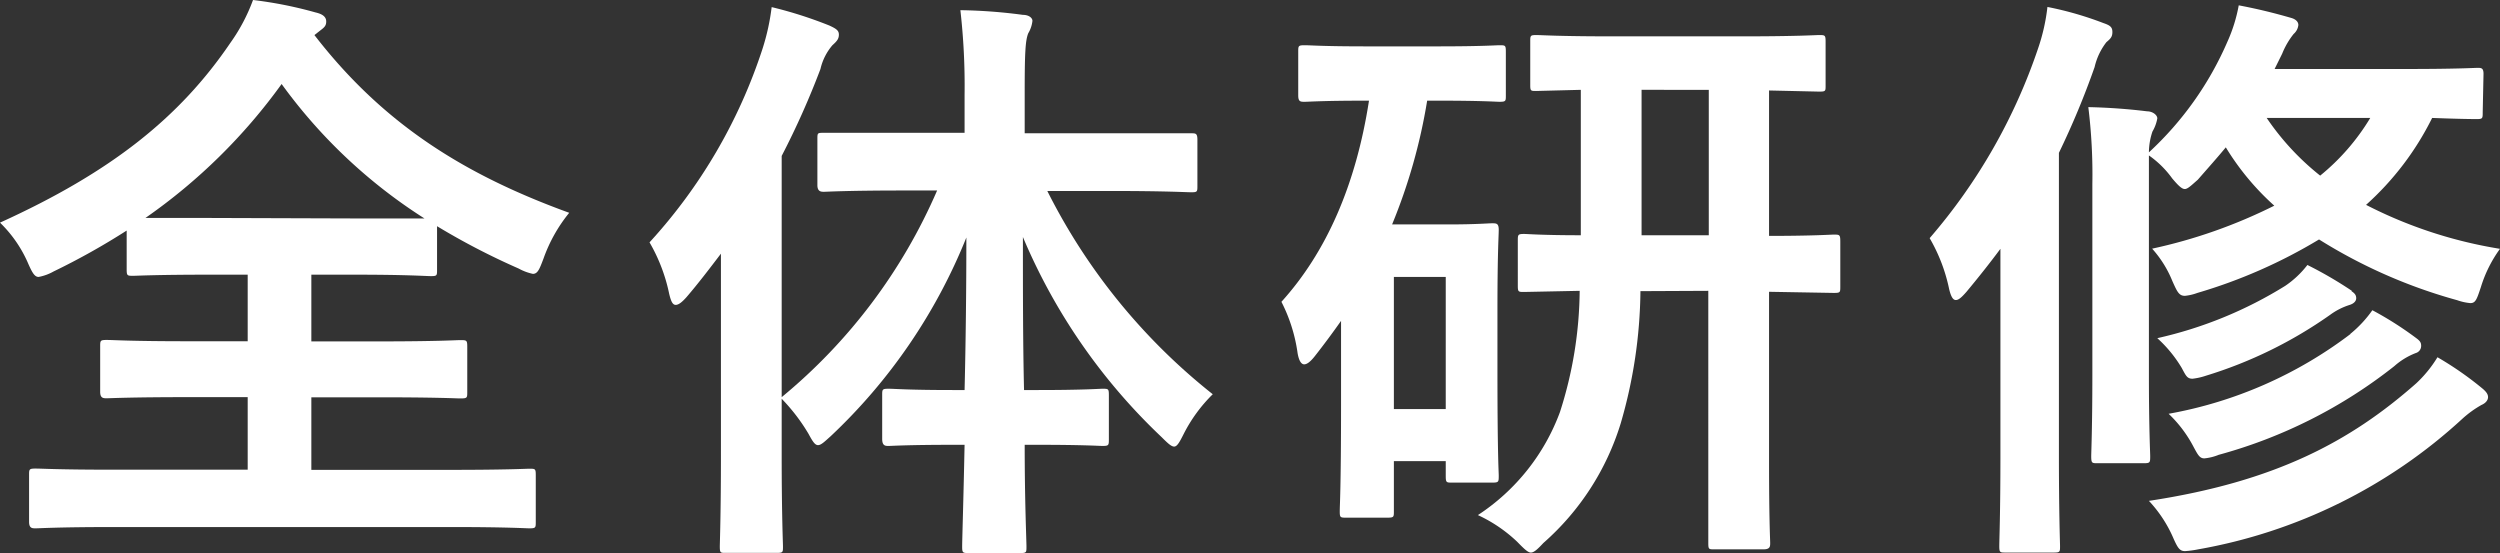
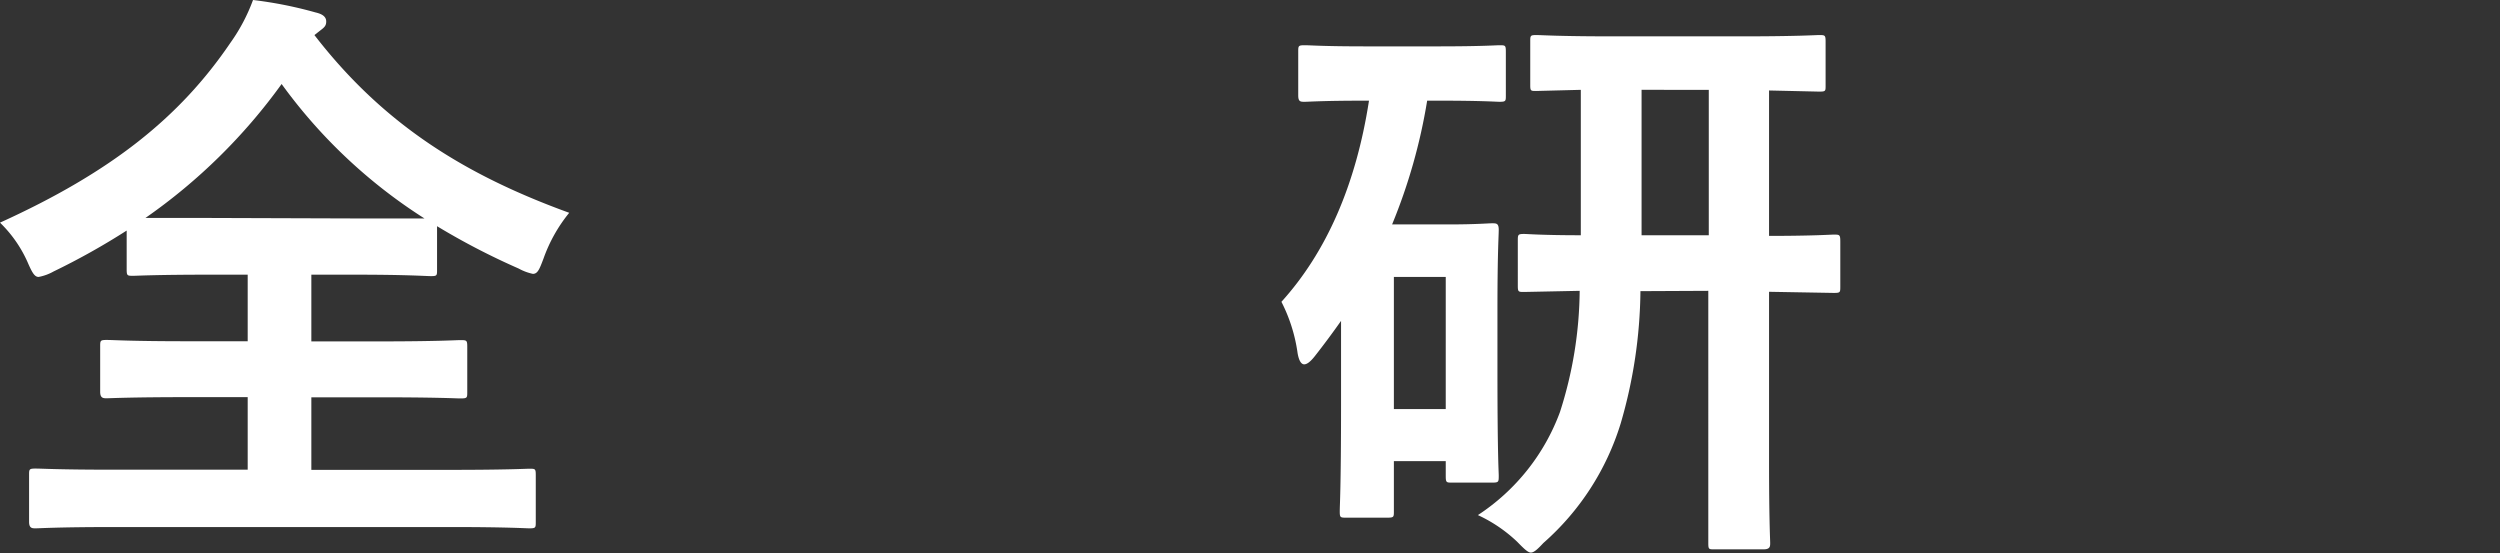
<svg xmlns="http://www.w3.org/2000/svg" viewBox="0 0 154.73 34.23">
  <rect x="0" y="0" width="154.73" height="34.23" fill="#333333" stroke="none" />
  <defs>
    <style>.cls-1{fill:#fff;}</style>
  </defs>
  <g id="레이어_2" data-name="레이어 2">
    <g id="中">
      <path class="cls-1" d="M19.46,2.17c4.27,5.53,9.32,8.66,15.77,11A9.51,9.51,0,0,0,33.64,16c-.25.66-.36.95-.66.95a3.21,3.21,0,0,1-.88-.33A43.63,43.63,0,0,1,27.05,14v2.69c0,.36,0,.4-.37.4S25.28,17,21.89,17H19.27v4.13h4.2c3.58,0,4.79-.08,5-.08.41,0,.45,0,.45.41v2.8c0,.37,0,.4-.45.4-.22,0-1.43-.07-5-.07h-4.2v4.49H28c3.36,0,4.54-.07,4.76-.07.37,0,.4,0,.4.41v2.87c0,.37,0,.41-.4.41-.22,0-1.4-.08-4.76-.08H7c-3.39,0-4.57.08-4.79.08s-.41,0-.41-.41V29.41c0-.37,0-.41.41-.41s1.4.07,4.79.07h8.33V24.58H11.61c-3.58,0-4.79.07-5,.07s-.41,0-.41-.4v-2.8c0-.37,0-.41.41-.41s1.43.08,5,.08h3.72V17H13c-3.39,0-4.53.07-4.75.07-.37,0-.41,0-.41-.4v-2.4A43.43,43.43,0,0,1,3.32,16.8a3,3,0,0,1-.93.34c-.25,0-.4-.26-.69-.93A7.83,7.83,0,0,0,0,13.78C6.89,10.65,11.13,7.26,14.26,2.65A11.19,11.19,0,0,0,15.66,0a25.21,25.21,0,0,1,3.87.77c.48.11.66.3.66.56s-.11.36-.36.55Zm2.43,11.35c2.54,0,3.8,0,4.38,0A32.29,32.29,0,0,1,17.43,5.2,35.09,35.09,0,0,1,9,13.49c.66,0,1.87,0,4,0Z" />
-       <path class="cls-1" d="M56,11.79c-3.61,0-4.83.08-5,.08s-.41,0-.41-.41V8.62c0-.4,0-.4.41-.4s1.44,0,5,0H59.7V5.86A41.36,41.36,0,0,0,59.44.63a32.3,32.3,0,0,1,3.87.29c.37,0,.59.19.59.37a1.9,1.9,0,0,1-.26.77c-.18.45-.22,1.22-.22,3.73V8.25h5.23c3.58,0,4.83,0,5.09,0s.37,0,.37.4v2.84c0,.37,0,.41-.37.41s-1.51-.08-5.09-.08H64.82A37.46,37.46,0,0,0,75.06,24.4a9.41,9.41,0,0,0-1.8,2.46c-.26.52-.41.78-.59.78s-.41-.22-.78-.59a36.57,36.57,0,0,1-8.58-12.38c0,3.31,0,6.59.07,9.47h.85c2.88,0,3.8-.08,4-.08.37,0,.4,0,.4.41v2.69c0,.4,0,.44-.4.44-.22,0-1.14-.07-4-.07h-.81c0,3.5.11,5.93.11,6.3s0,.4-.41.4H60c-.41,0-.45,0-.45-.4s.08-2.84.15-6.3H59c-2.88,0-3.8.07-4,.07s-.4,0-.4-.44V24.47c0-.37,0-.41.4-.41s1.14.08,4,.08h.7c.07-2.88.11-6.16.11-9.44A34.53,34.53,0,0,1,51.41,27c-.37.33-.59.55-.78.55s-.33-.22-.59-.7a11.53,11.53,0,0,0-1.66-2.17v3.54c0,3.61.08,5.41.08,5.6,0,.37,0,.4-.41.4H44.92c-.33,0-.37,0-.37-.4,0-.22.07-2,.07-5.6V19.86c0-1.21,0-2.69,0-4.16-.7.92-1.4,1.84-2.13,2.69-.26.29-.48.48-.67.48s-.29-.22-.4-.67A10.58,10.58,0,0,0,40.2,15a32.71,32.71,0,0,0,7-12A13.88,13.88,0,0,0,47.76.44a25.88,25.88,0,0,1,3.57,1.14c.41.19.59.3.59.56s-.11.4-.4.66a3.45,3.45,0,0,0-.74,1.47,50.25,50.25,0,0,1-2.4,5.38V24.58A34.06,34.06,0,0,0,58,11.79Z" />
      <path class="cls-1" d="M88.33,6.23a34.69,34.69,0,0,1-2.17,7.66H89.7c1.66,0,2.39-.07,2.65-.07s.41,0,.41.4-.08,1.37-.08,5v3.68c0,5.27.08,6.31.08,6.53,0,.4,0,.44-.41.44H89.88c-.37,0-.4,0-.4-.44v-.89H86.27v3.1c0,.37,0,.4-.44.4H83.36c-.41,0-.44,0-.44-.4S83,30.25,83,25V19.86c-.52.74-1.07,1.48-1.62,2.18-.26.33-.48.51-.66.51s-.33-.22-.41-.7a10,10,0,0,0-1-3.17c2.77-3.06,4.61-7.22,5.42-12.45h-.22c-2.66,0-3.5.07-3.76.07s-.4,0-.4-.4V3.21c0-.37,0-.41.4-.41s1.1.07,3.76.07h4.53c2.69,0,3.54-.07,3.76-.07.37,0,.4,0,.4.41V5.9c0,.36,0,.4-.4.4-.22,0-1.07-.07-3.76-.07ZM86.27,17.14v8.18h3.21V17.14Zm15.26.88a30.1,30.1,0,0,1-1.22,8.18,16.16,16.16,0,0,1-4.79,7.41c-.37.4-.59.59-.77.59s-.41-.22-.85-.67a9,9,0,0,0-2.43-1.65,13,13,0,0,0,5.08-6.38A25.12,25.12,0,0,0,97.77,18l-3.43.07c-.37,0-.4,0-.4-.4V14.92c0-.4,0-.44.4-.44.19,0,1.11.08,3.5.08v-9l-2.76.07c-.33,0-.37,0-.37-.36V2.58c0-.37,0-.41.37-.41s1.36.08,4.68.08h8.14c3.32,0,4.46-.08,4.68-.08.37,0,.41,0,.41.41V5.31c0,.33,0,.36-.41.36l-3.09-.07v9c2.76,0,3.79-.08,4-.08.37,0,.41,0,.41.44v2.77c0,.37,0,.4-.41.4l-4-.07V28.6c0,3.64.07,4.79.07,5s0,.4-.41.4H106.1c-.34,0-.37,0-.37-.4s0-1.37,0-5V18Zm4.23-3.46v-9H101.6v9Z" />
-       <path class="cls-1" d="M123.81,20.19c0-1.36,0-3.13,0-4.79-.66.89-1.36,1.77-2.1,2.66-.29.33-.48.51-.66.51s-.3-.22-.41-.66a10.49,10.49,0,0,0-1.21-3.17A35.13,35.13,0,0,0,126.14,3a12,12,0,0,0,.58-2.57,20.88,20.88,0,0,1,3.47,1c.41.14.55.25.55.55s-.11.41-.37.63a3.94,3.94,0,0,0-.73,1.54,50.52,50.52,0,0,1-2.21,5.31V28.19c0,3.61.07,5.42.07,5.6,0,.37,0,.41-.41.41h-2.94c-.37,0-.41,0-.41-.41s.07-2,.07-5.6ZM153.66,6.93c0,.4,0,.44-.37.44-.18,0-.88,0-2.76-.07a17.89,17.89,0,0,1-4.09,5.38,27.76,27.76,0,0,0,8.29,2.72,8,8,0,0,0-1.18,2.36c-.26.78-.33,1-.66,1a3.36,3.36,0,0,1-.81-.18,32.17,32.17,0,0,1-8.55-3.76A32,32,0,0,1,136,18.13a3.15,3.15,0,0,1-.77.18c-.37,0-.48-.25-.78-.92a6.84,6.84,0,0,0-1.25-2,31.93,31.93,0,0,0,7.56-2.66,16.07,16.07,0,0,1-3-3.61c-.52.63-1.11,1.29-1.73,2-.41.36-.63.58-.81.58s-.41-.22-.78-.66A6,6,0,0,0,133,9.62v13.6c0,3.24.08,4.82.08,5,0,.41,0,.45-.41.45h-2.84c-.36,0-.4,0-.4-.45,0-.22.07-1.8.07-5V11.39a34,34,0,0,0-.25-4.76,36.2,36.2,0,0,1,3.64.26c.33,0,.63.22.63.44a2.45,2.45,0,0,1-.3.81A4.11,4.11,0,0,0,133,9.43a20.26,20.26,0,0,0,4.86-6.85,9.64,9.64,0,0,0,.7-2.25c1.15.22,2.07.44,3.25.78.25.07.44.22.44.44a.85.85,0,0,1-.29.55,4.81,4.81,0,0,0-.71,1.22l-.47.95H149c3.09,0,4.12-.07,4.34-.07s.37,0,.37.37Zm-4.12,16.8a7.61,7.61,0,0,0,1.32-1.62,20.56,20.56,0,0,1,2.8,1.95c.22.19.33.34.33.52s-.14.37-.4.48a6.53,6.53,0,0,0-1.18.85A32.4,32.4,0,0,1,136.05,34a6.1,6.1,0,0,1-.81.11c-.33,0-.45-.19-.7-.74A8,8,0,0,0,133,31C140.84,29.81,145.48,27.31,149.54,23.73Zm-4-5.71c.22.15.29.26.29.44s-.15.33-.4.41a4.16,4.16,0,0,0-1.22.62,27,27,0,0,1-7.67,3.76,4,4,0,0,1-.84.19c-.34,0-.41-.19-.67-.67a8,8,0,0,0-1.51-1.84,25.6,25.6,0,0,0,7.92-3.24,5.91,5.91,0,0,0,1.37-1.29A24.58,24.58,0,0,1,145.56,18Zm-.08,2.65a7.26,7.26,0,0,0,1.37-1.47,21.12,21.12,0,0,1,2.72,1.73c.26.19.3.3.3.48a.46.46,0,0,1-.33.44,4.33,4.33,0,0,0-1.33.81,30.4,30.4,0,0,1-10.87,5.49,3.12,3.12,0,0,1-.89.22c-.29,0-.4-.22-.66-.7a7.78,7.78,0,0,0-1.55-2.06A26.25,26.25,0,0,0,145.48,20.67ZM140.29,7.3a16,16,0,0,0,3.31,3.57,13.69,13.69,0,0,0,3.1-3.57Z" />
    </g>
  </g>
</svg>